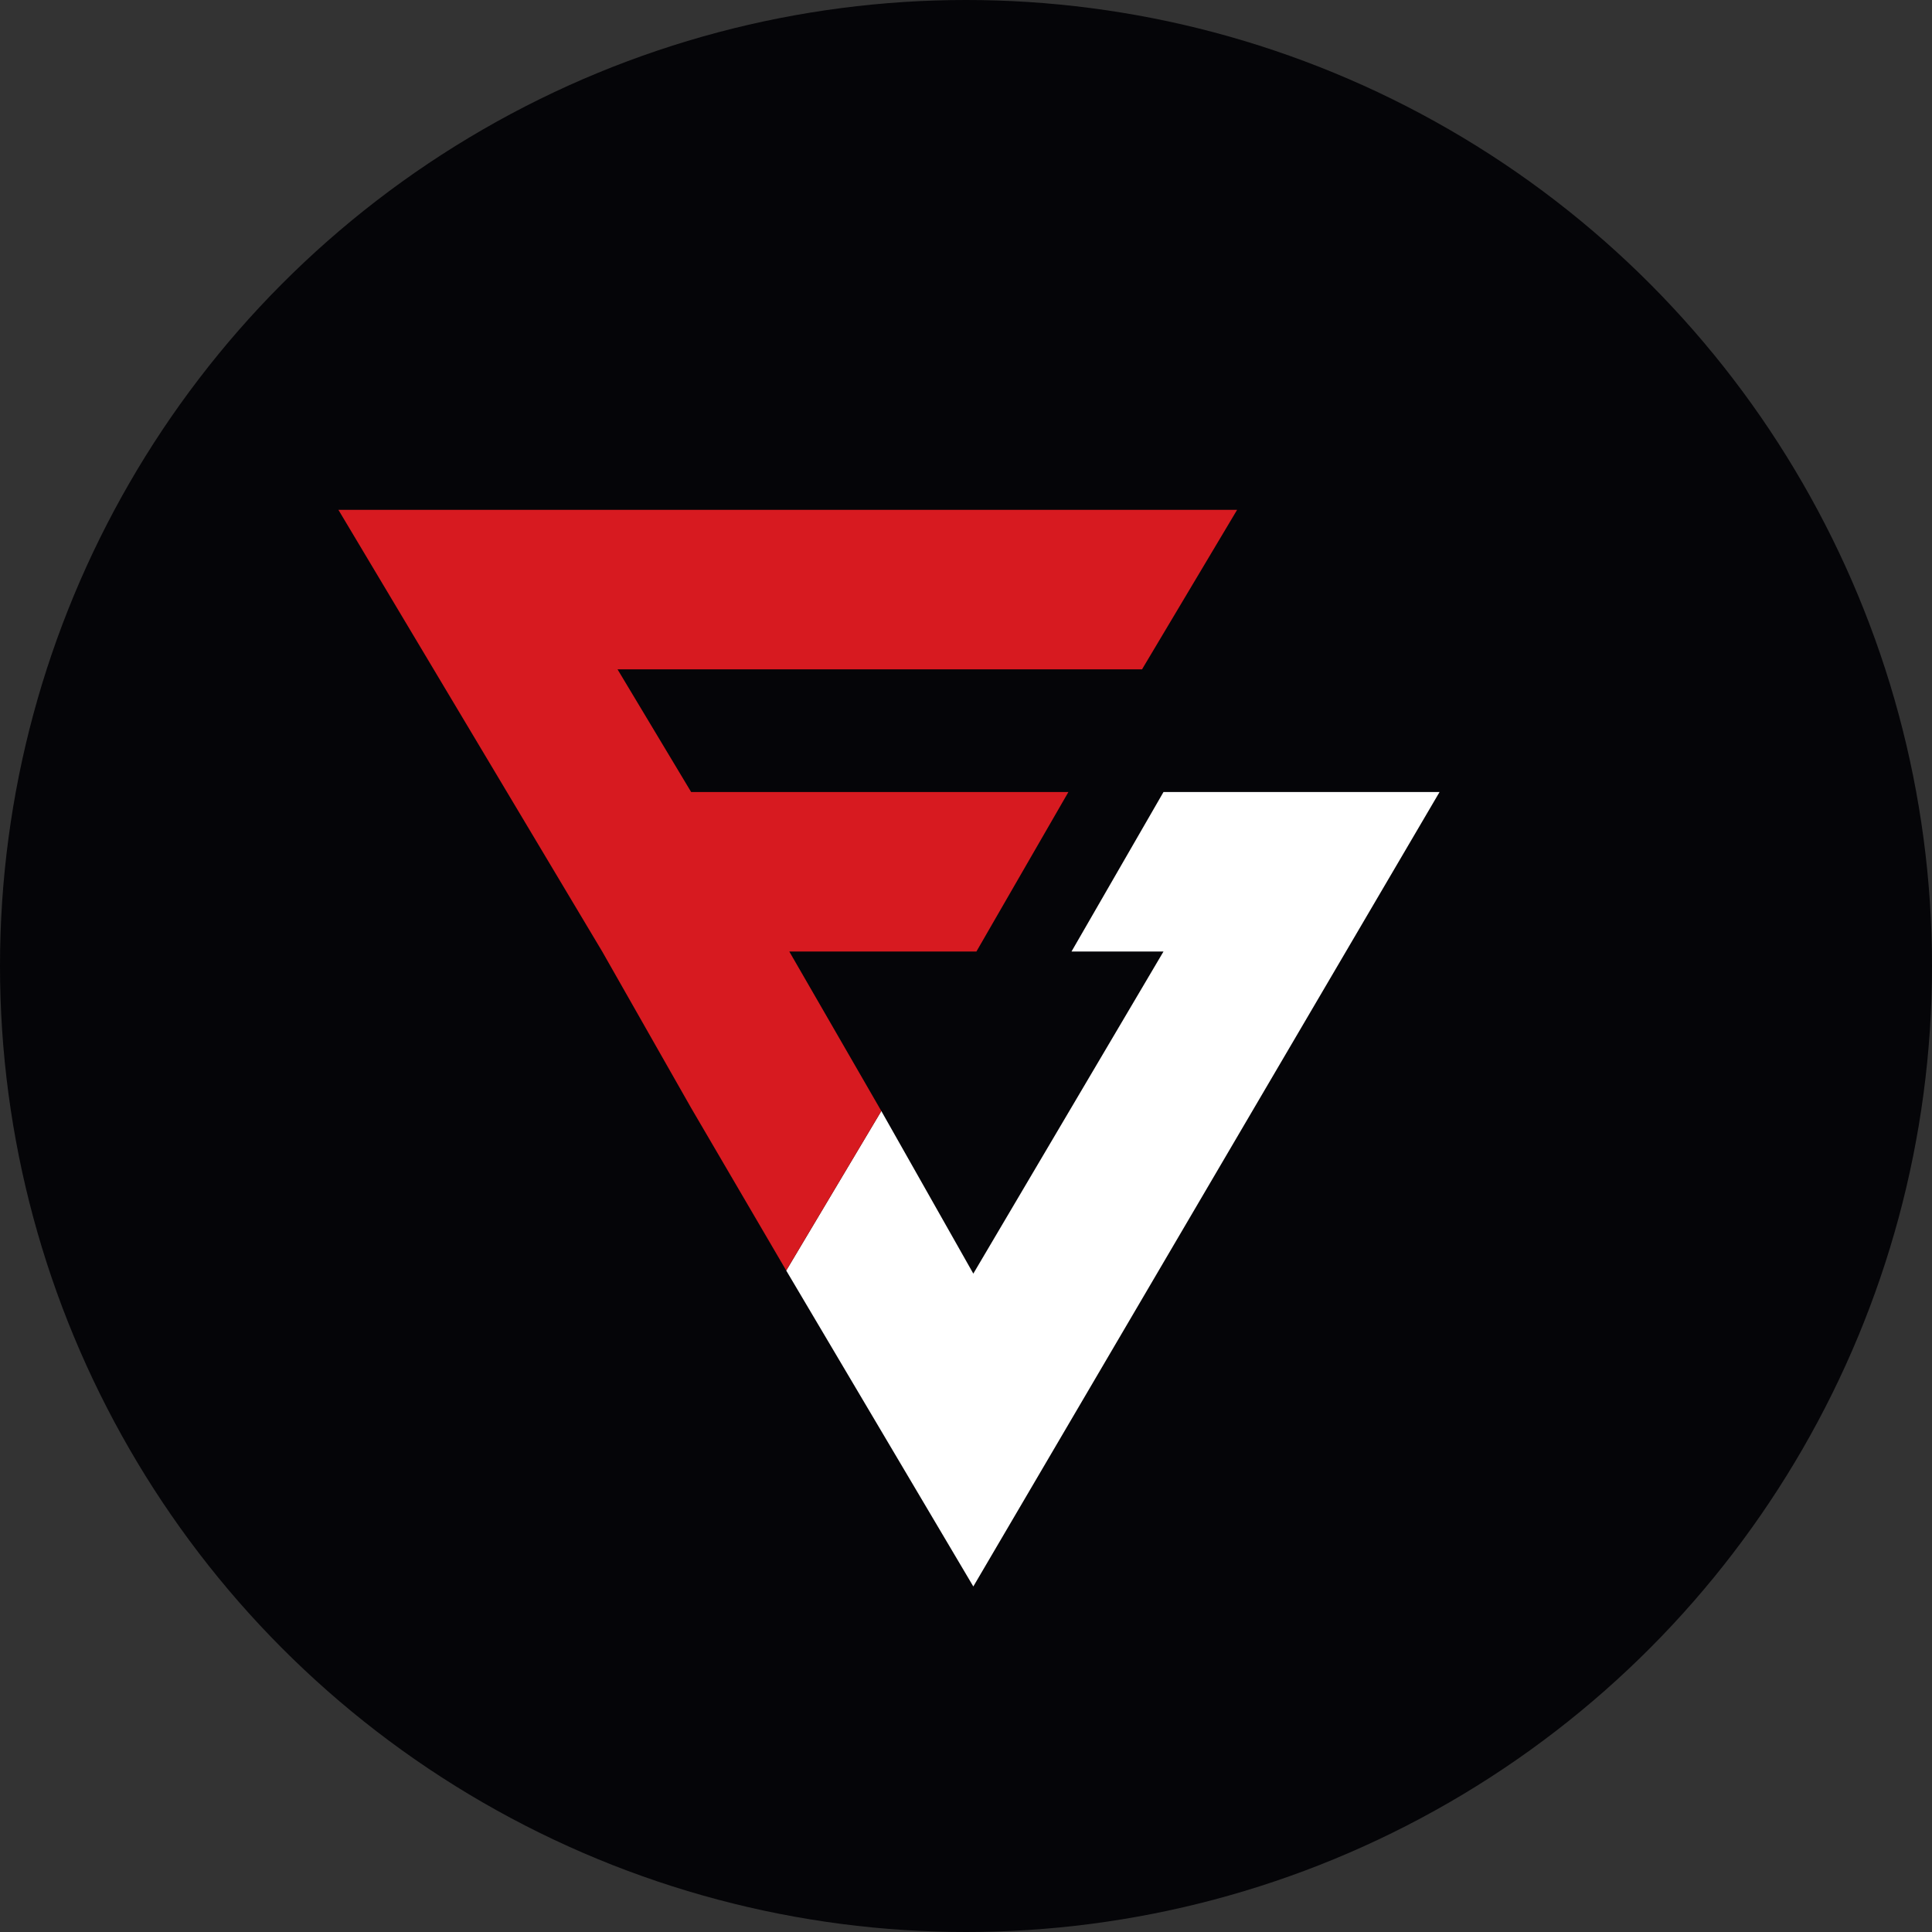
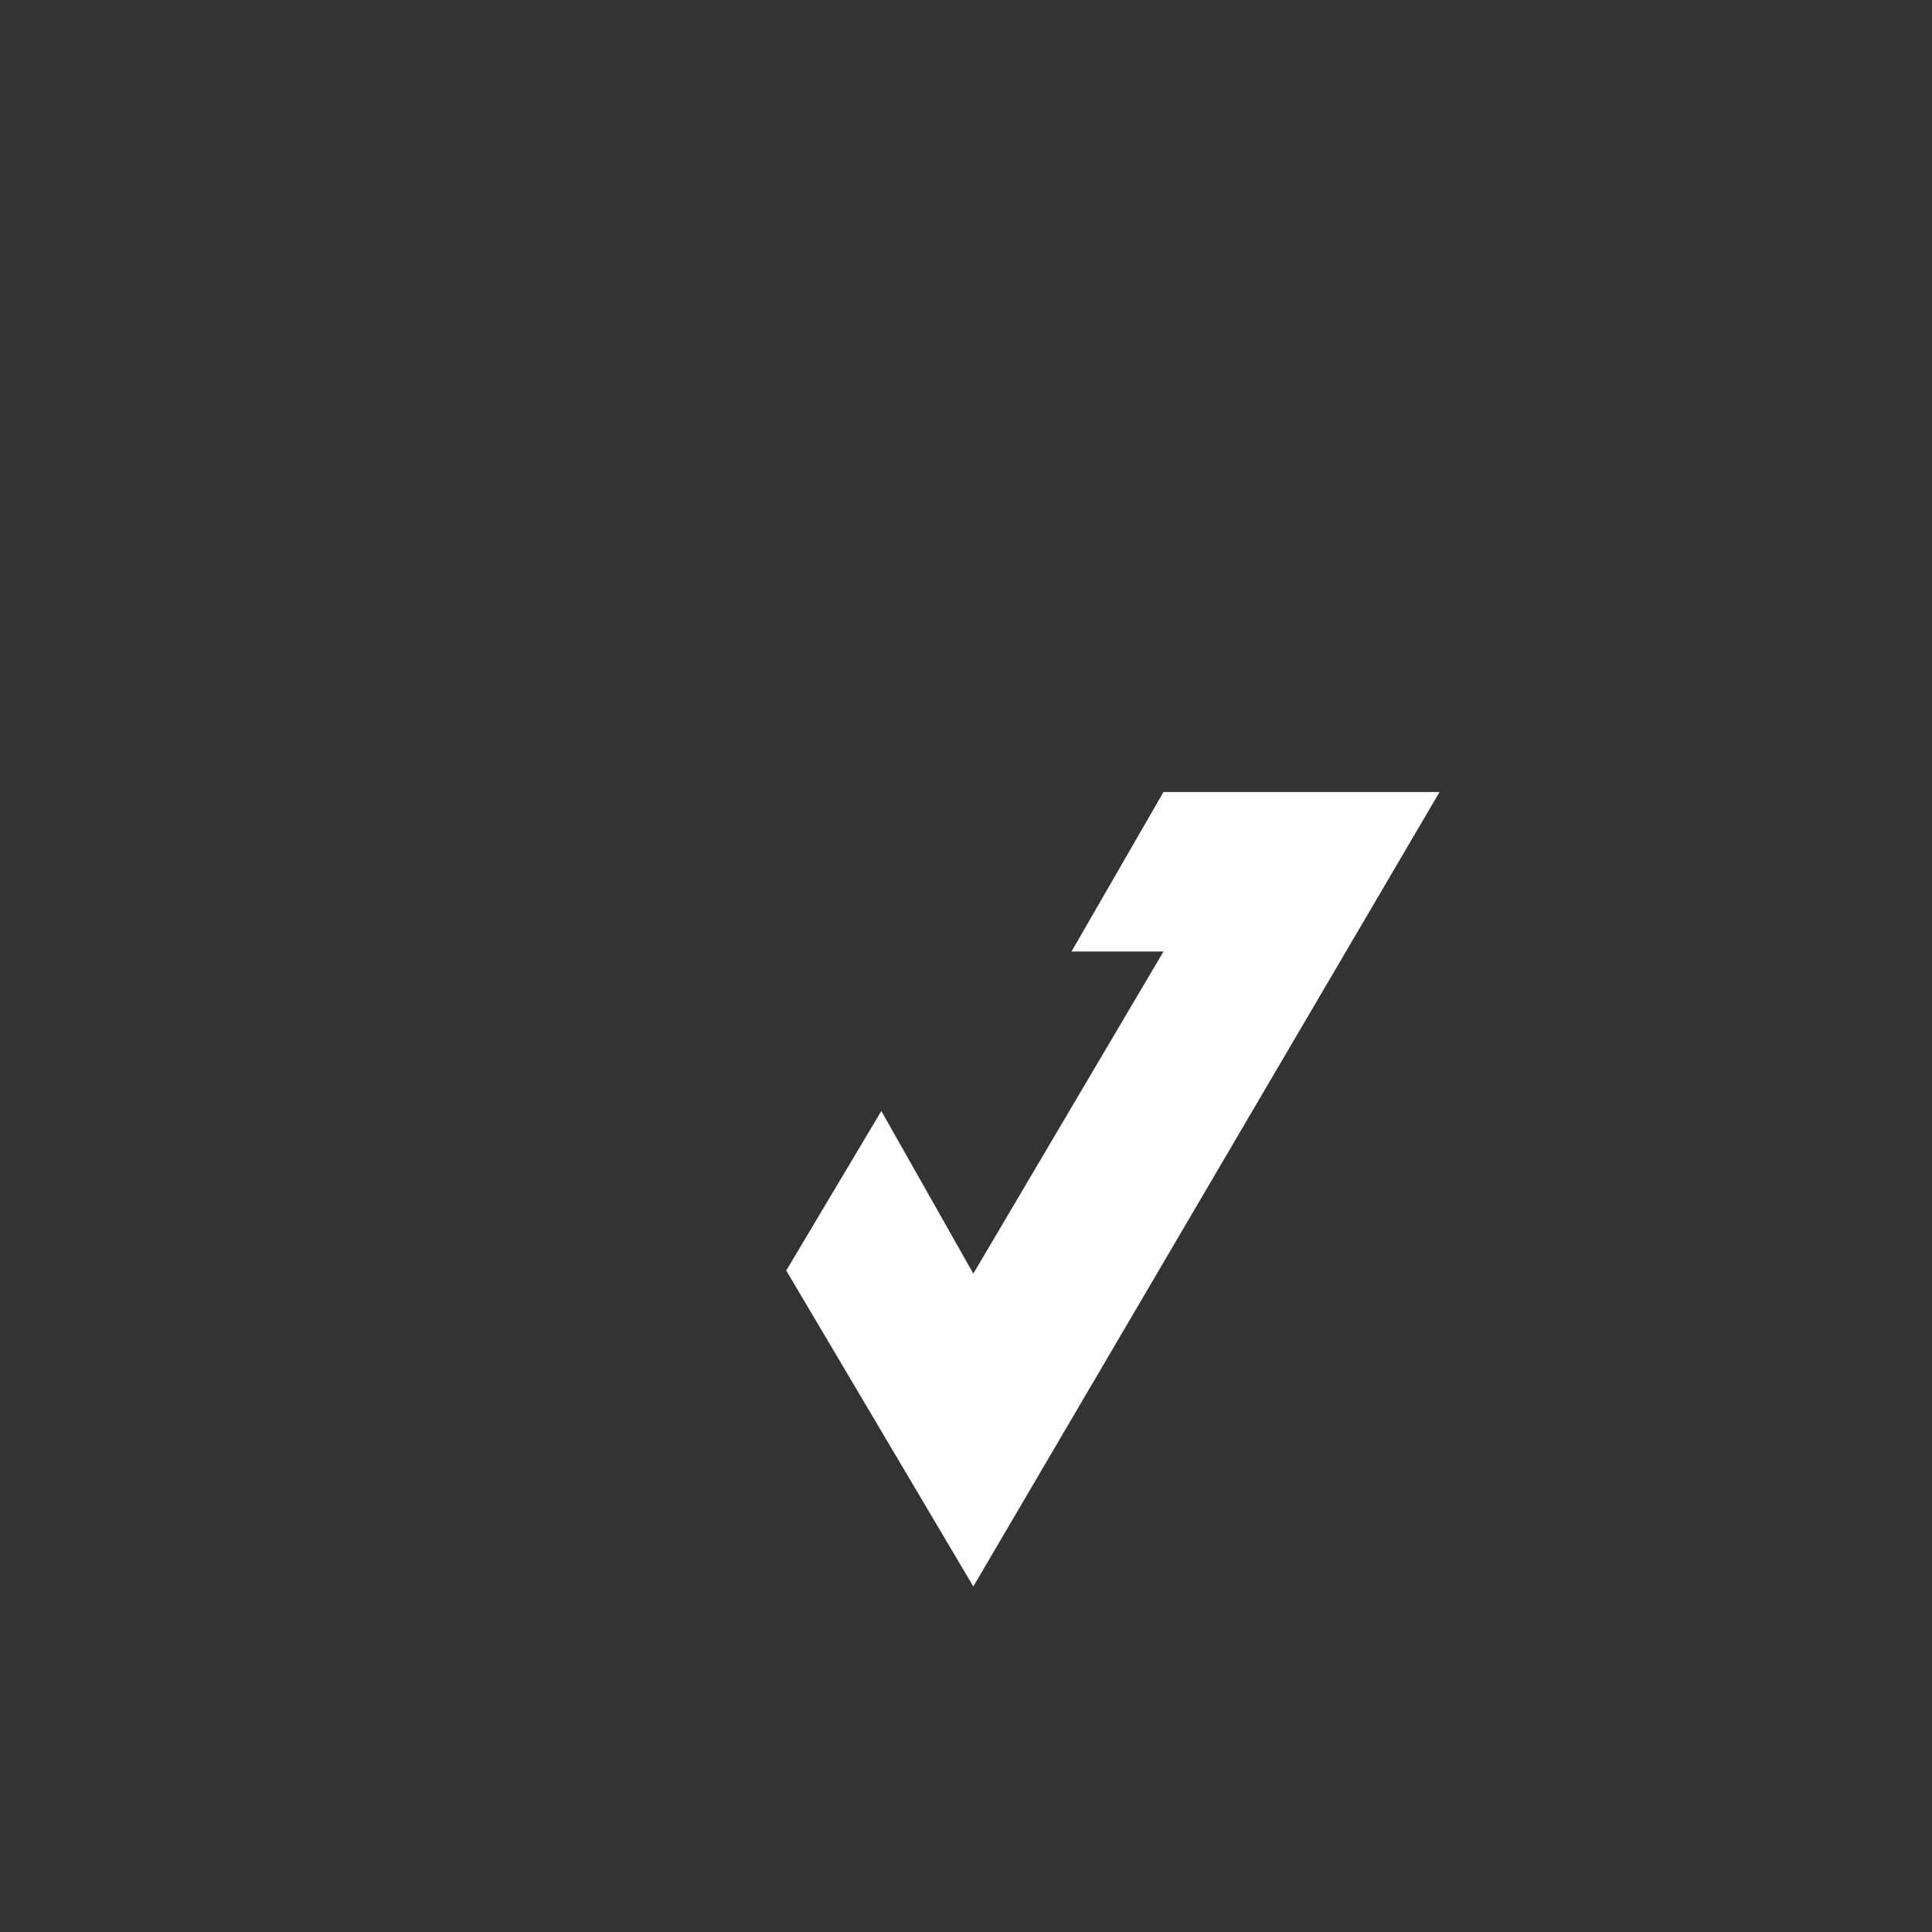
<svg xmlns="http://www.w3.org/2000/svg" id="Layer_1" viewBox="0 0 512 512">
  <rect x="0" y="0" width="512" height="512" fill="#333333" stroke="none" />
  <defs>
    <style>
      .cls-1 {
        fill: #050508;
      }

      .cls-2 {
        fill: #d71a20;
      }

      .cls-3 {
        fill: #fff;
      }
    </style>
  </defs>
-   <circle class="cls-1" cx="256" cy="256" r="256" />
  <g>
    <polygon class="cls-3" points="308.34 209.89 283.96 252.16 308.34 252.16 257.94 337.52 233.56 294.43 208.36 336.71 257.94 420.43 381.5 209.89 308.34 209.89" />
-     <polygon class="cls-2" points="89.68 135.11 159.59 252.16 183.16 293.62 208.36 336.7 233.56 294.43 209.17 252.16 258.76 252.16 283.14 209.89 183.16 209.89 163.65 177.38 302.65 177.38 327.85 135.11 89.68 135.11" />
  </g>
</svg>